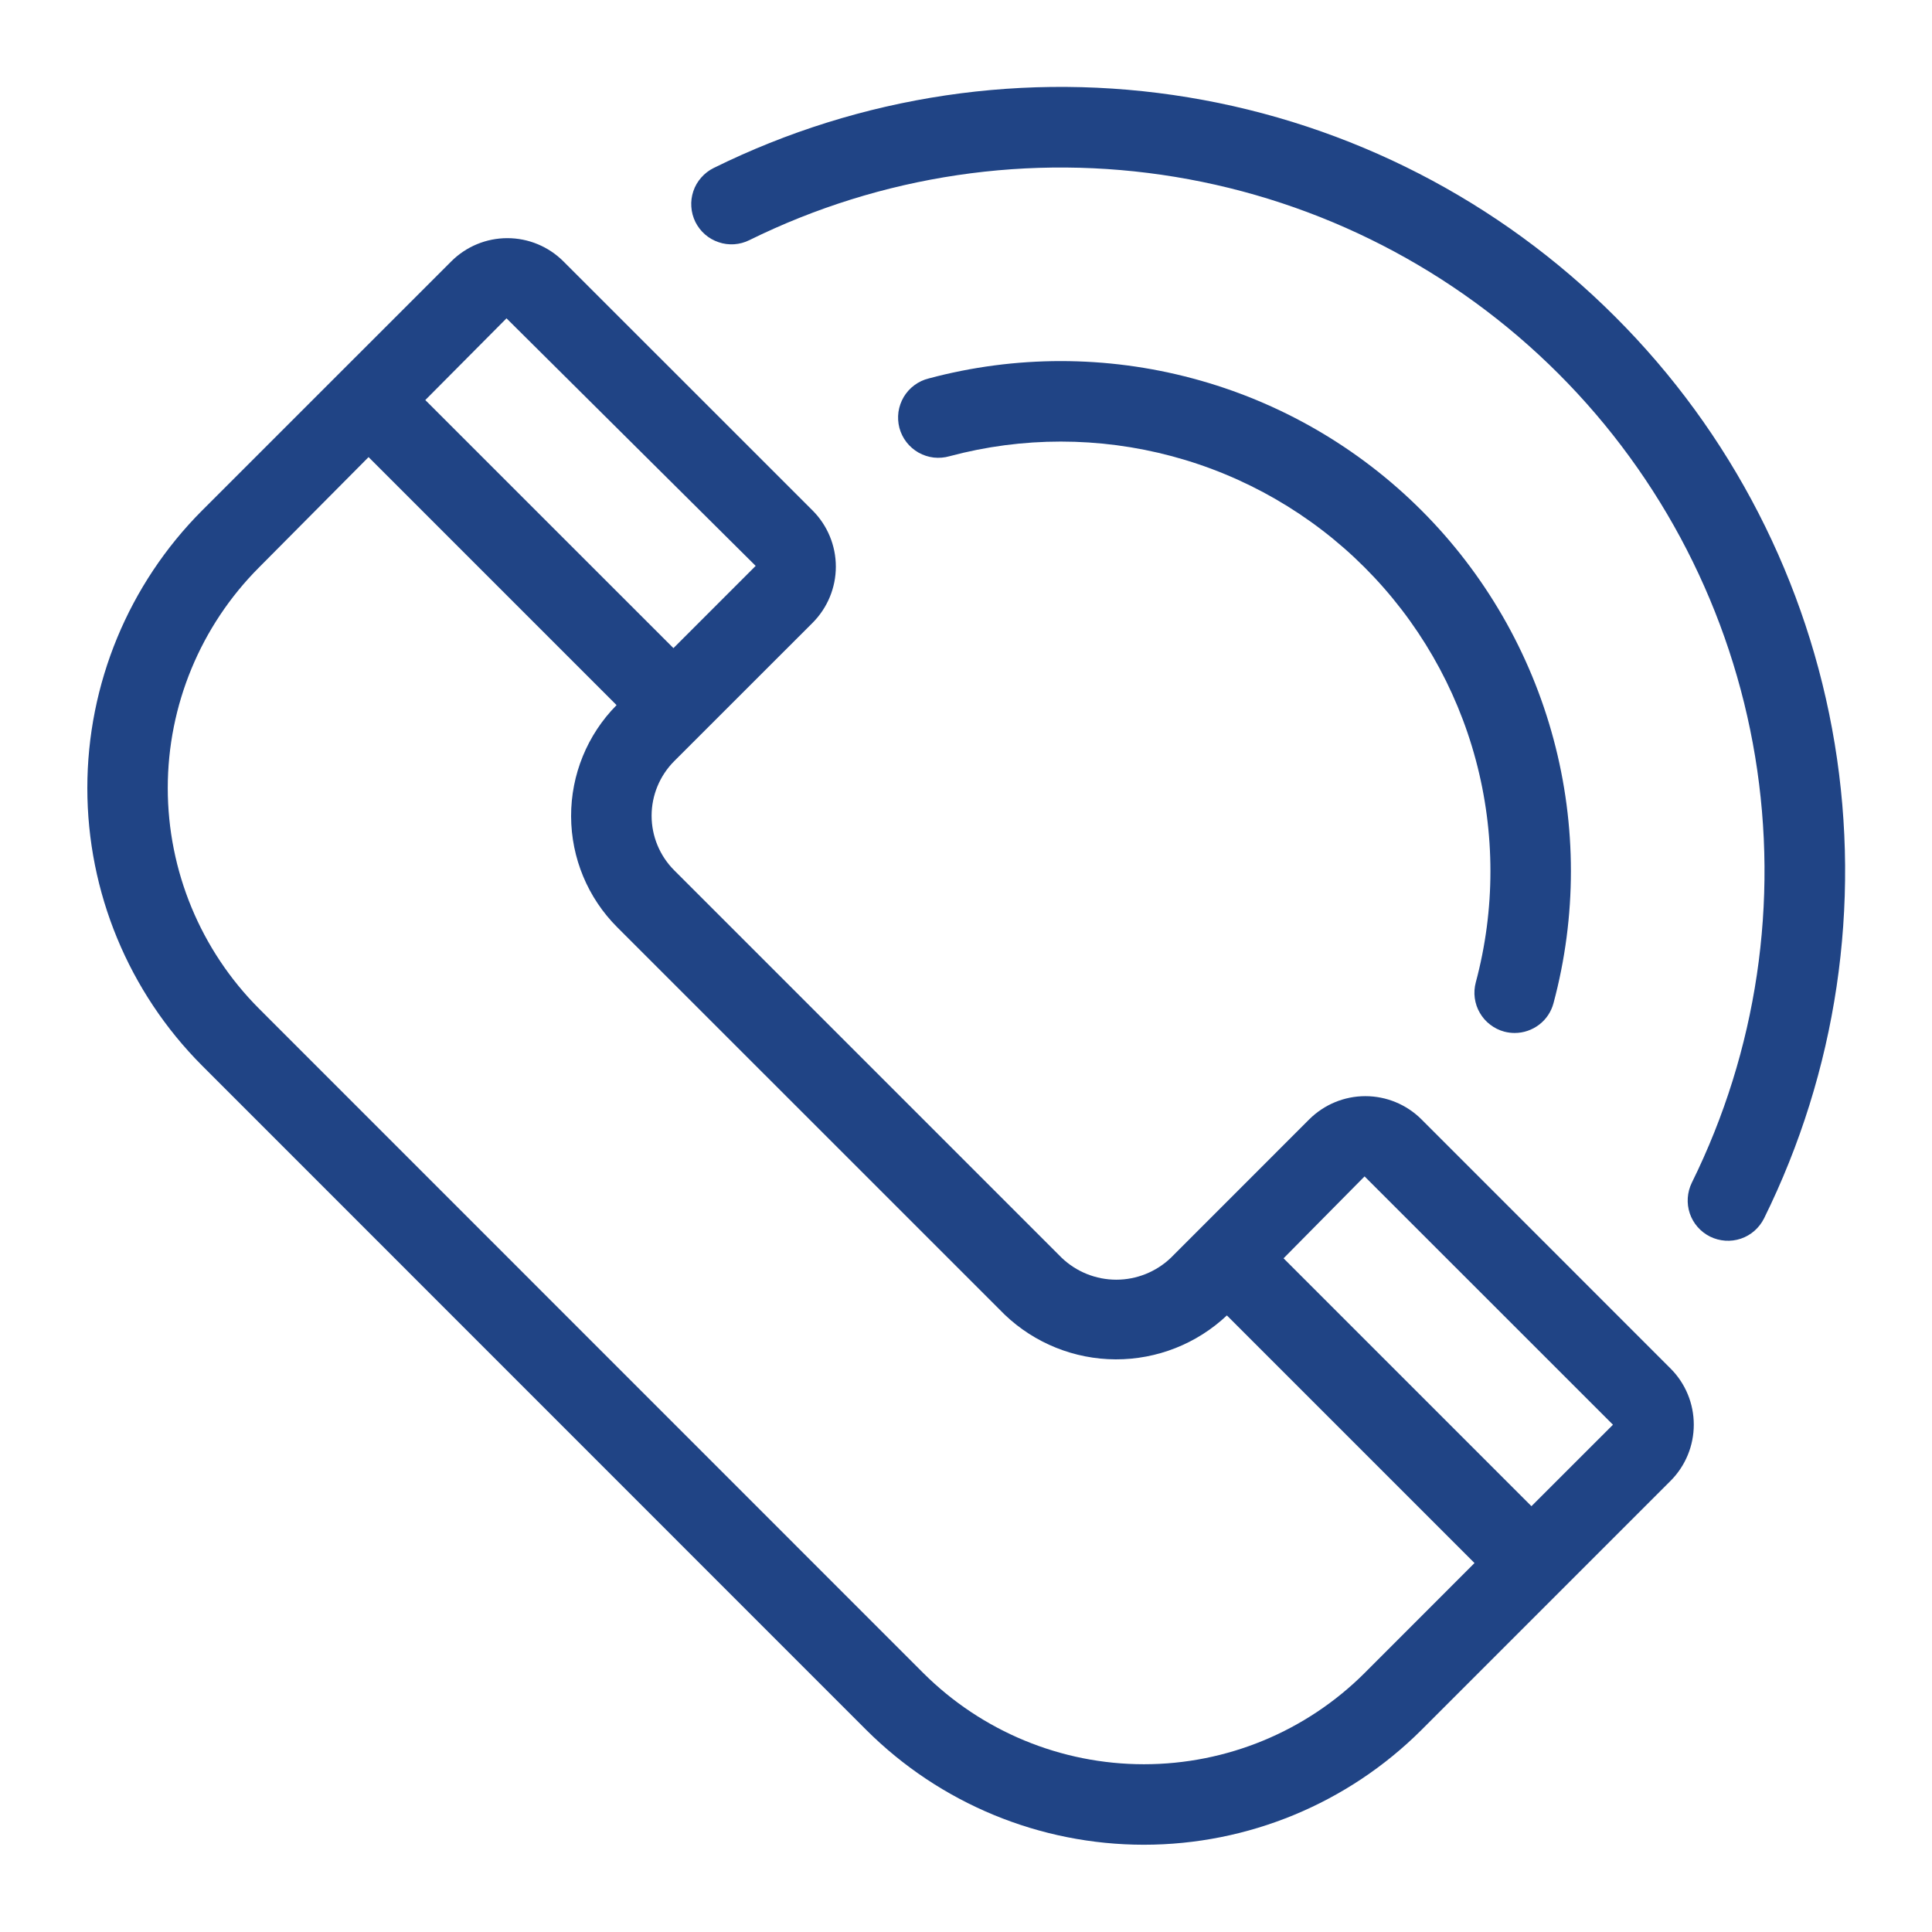
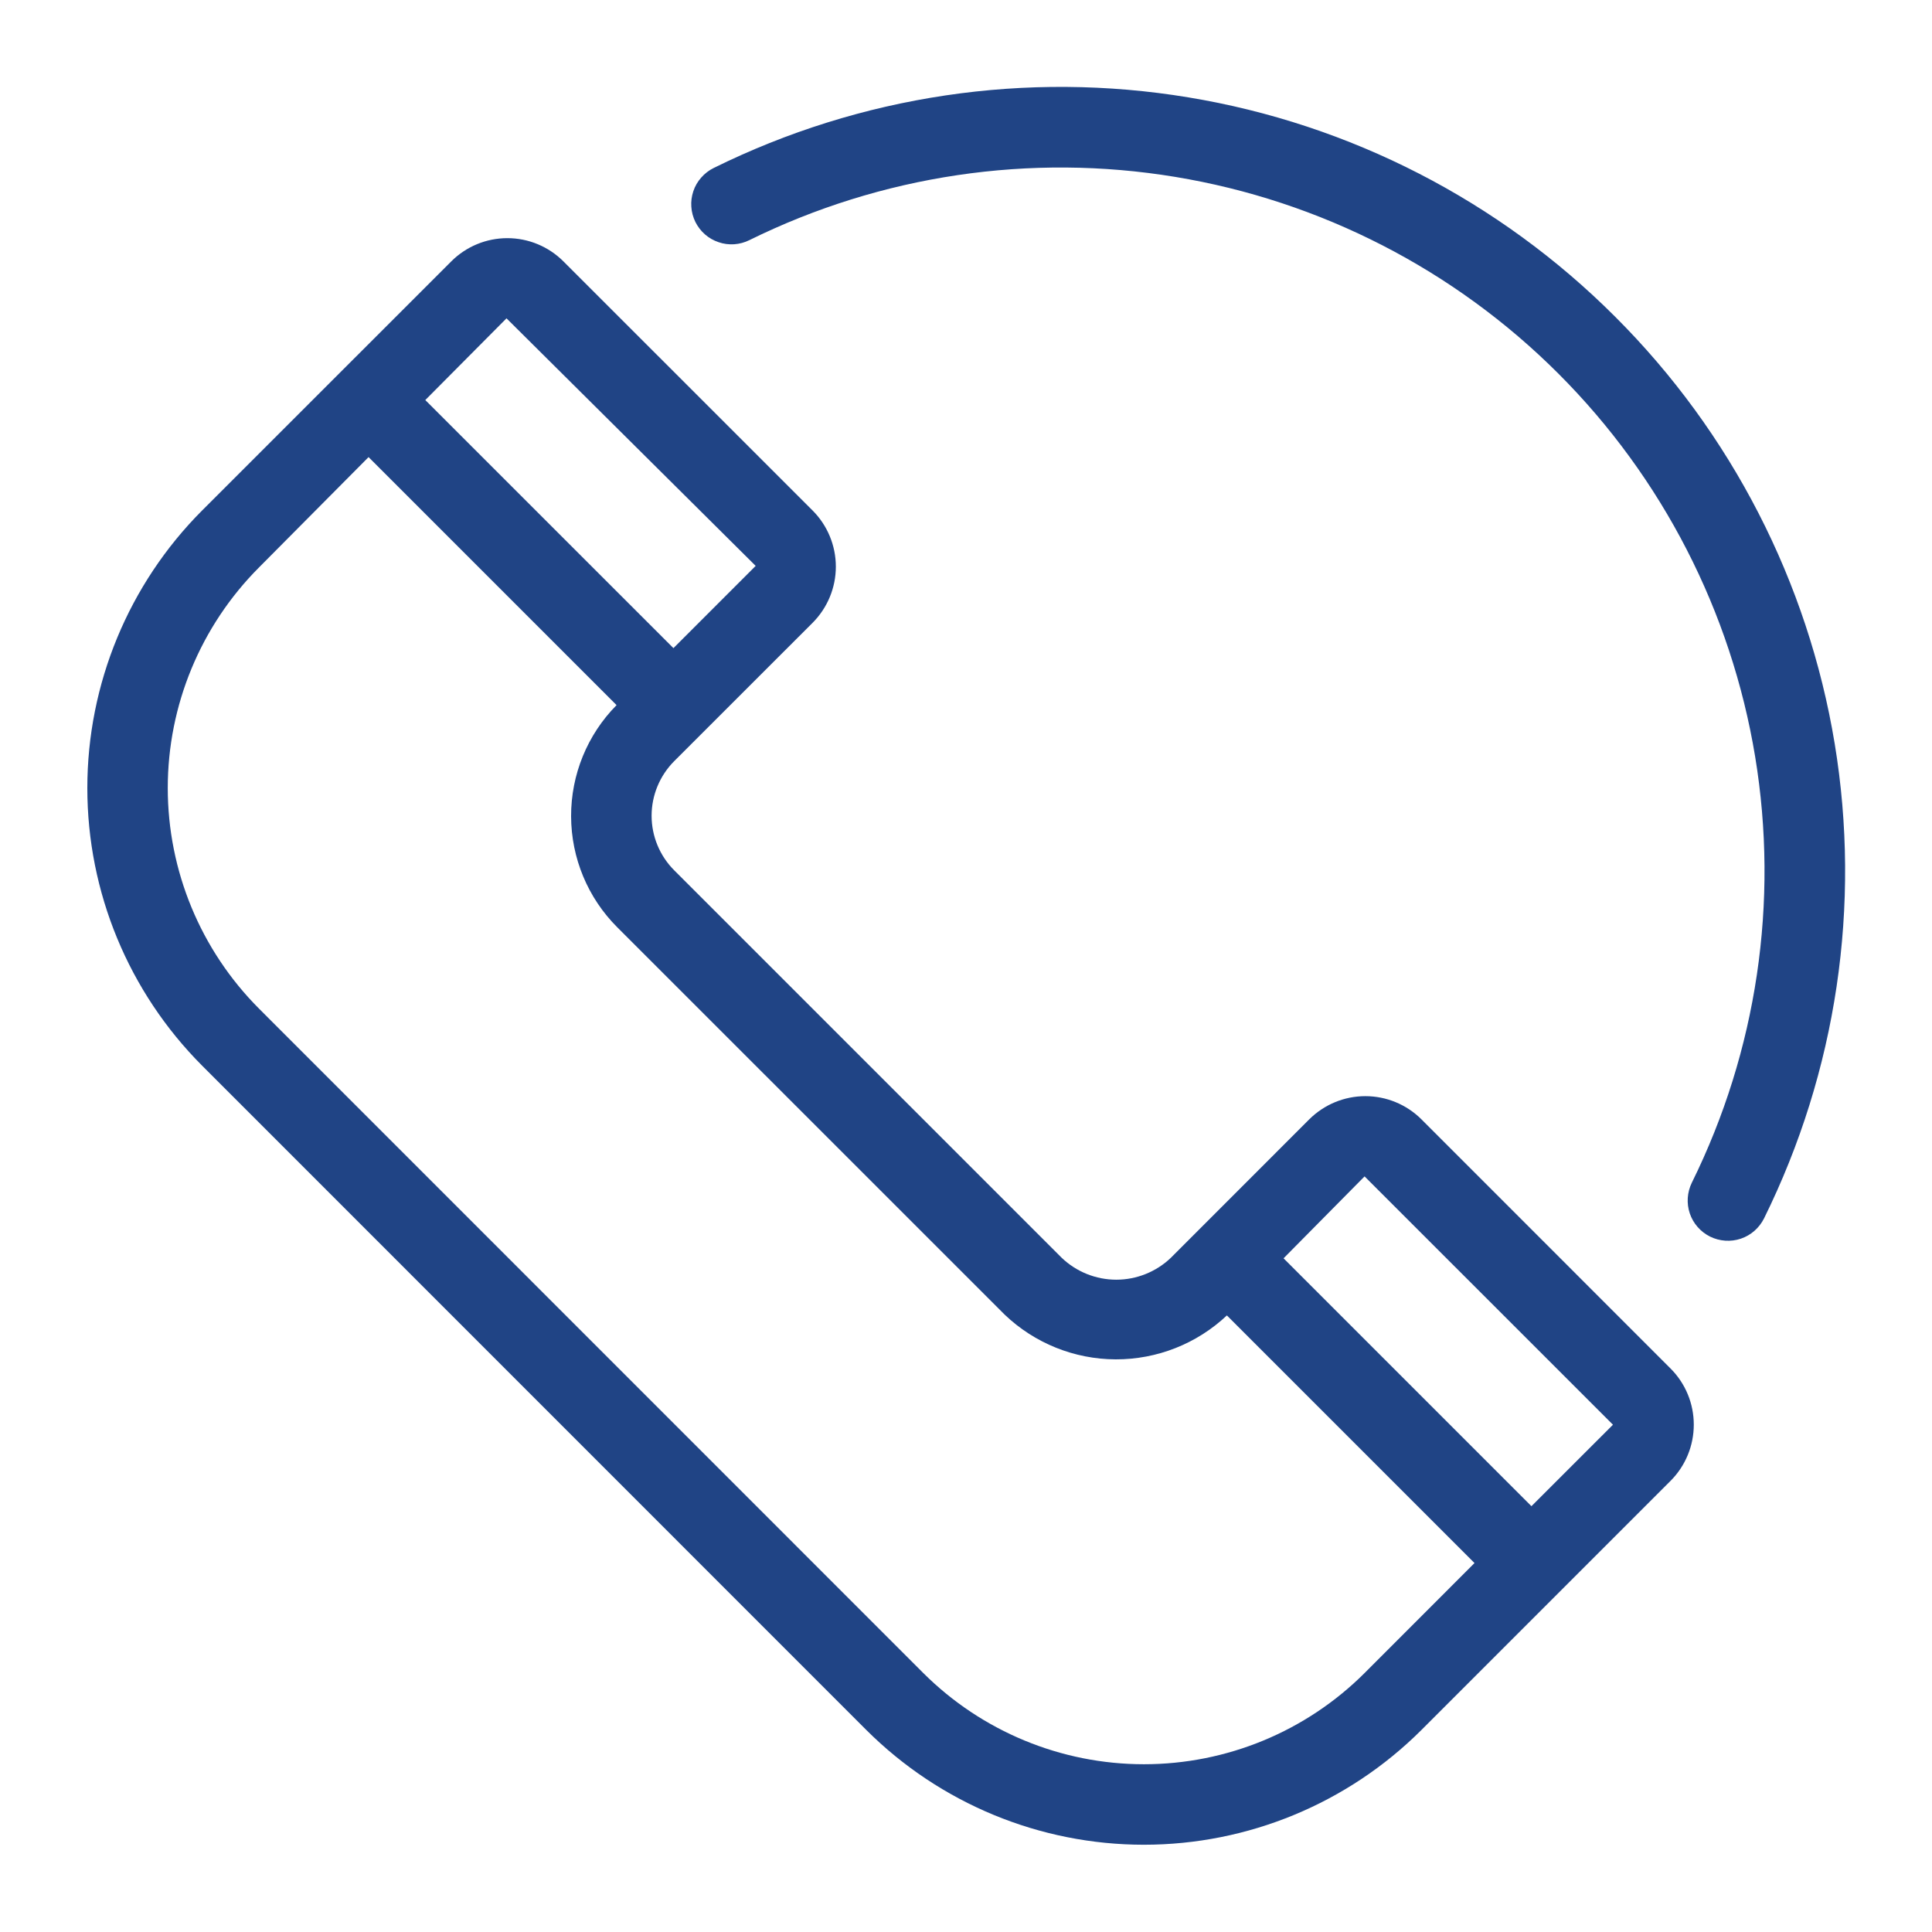
<svg xmlns="http://www.w3.org/2000/svg" width="30" height="30" viewBox="0 0 30 30" fill="none">
  <path d="M22.073 17.382C21.842 17.151 21.528 17.021 21.201 17.021C20.874 17.021 20.561 17.151 20.329 17.382L18.181 19.531C17.953 19.749 17.649 19.871 17.334 19.871C17.018 19.871 16.714 19.749 16.486 19.531L10.469 13.514C10.245 13.29 10.118 12.985 10.118 12.667C10.118 12.349 10.245 12.044 10.469 11.819L12.618 9.671C12.849 9.439 12.979 9.126 12.979 8.799C12.979 8.472 12.849 8.158 12.618 7.927L8.749 4.059C8.518 3.828 8.205 3.698 7.878 3.698C7.551 3.698 7.238 3.828 7.007 4.059L3.138 7.927C1.997 9.071 1.356 10.621 1.356 12.237C1.356 13.853 1.997 15.403 3.138 16.547L13.452 26.863C14.596 28.004 16.146 28.645 17.762 28.645C19.378 28.645 20.928 28.004 22.072 26.863L25.941 22.994C26.172 22.762 26.301 22.449 26.301 22.122C26.301 21.795 26.172 21.482 25.941 21.251L22.073 17.382ZM7.865 4.943L11.734 8.787L10.457 10.064L6.604 6.212L7.865 4.943ZM21.189 25.979C20.28 26.886 19.048 27.395 17.763 27.395C16.479 27.395 15.247 26.886 14.337 25.979L4.022 15.662C3.115 14.753 2.605 13.521 2.605 12.236C2.605 10.952 3.115 9.72 4.022 8.811L5.723 7.098L9.574 10.949C9.12 11.408 8.866 12.029 8.868 12.676C8.87 13.322 9.127 13.942 9.585 14.399L15.602 20.415C16.066 20.858 16.683 21.106 17.324 21.108C17.966 21.11 18.584 20.866 19.051 20.426L22.896 24.271L21.189 25.979ZM23.78 23.388L19.931 19.539L21.189 18.267L25.046 22.123L23.78 23.388ZM25.081 4.919C23.282 3.118 20.964 1.926 18.453 1.512C15.941 1.097 13.363 1.481 11.081 2.609C11.008 2.645 10.942 2.696 10.888 2.758C10.834 2.819 10.792 2.891 10.766 2.969C10.74 3.047 10.729 3.129 10.735 3.211C10.74 3.293 10.762 3.373 10.798 3.447C10.835 3.52 10.885 3.586 10.947 3.64C11.009 3.694 11.081 3.735 11.159 3.761C11.236 3.788 11.319 3.798 11.4 3.793C11.482 3.787 11.562 3.766 11.636 3.729C13.684 2.719 15.997 2.375 18.25 2.747C20.504 3.119 22.584 4.187 24.199 5.802C25.814 7.417 26.882 9.497 27.254 11.75C27.625 14.003 27.282 16.316 26.271 18.364C26.198 18.513 26.186 18.685 26.239 18.842C26.292 18.999 26.406 19.128 26.554 19.202C26.703 19.275 26.875 19.287 27.032 19.234C27.189 19.181 27.318 19.067 27.392 18.919C28.519 16.637 28.903 14.059 28.489 11.547C28.074 9.036 26.882 6.717 25.081 4.919Z" fill="#204485" />
-   <path d="M23.358 16.019C23.411 16.033 23.466 16.04 23.52 16.04C23.658 16.04 23.791 15.994 23.901 15.91C24.01 15.827 24.088 15.709 24.123 15.576C24.483 14.233 24.483 12.819 24.123 11.477C23.763 10.134 23.056 8.909 22.073 7.926C21.09 6.943 19.866 6.236 18.523 5.877C17.18 5.517 15.766 5.517 14.423 5.876C14.342 5.896 14.266 5.931 14.199 5.981C14.132 6.03 14.076 6.093 14.033 6.164C13.991 6.236 13.963 6.315 13.951 6.398C13.94 6.48 13.945 6.564 13.966 6.645C13.988 6.725 14.025 6.801 14.076 6.866C14.127 6.932 14.191 6.987 14.263 7.028C14.336 7.069 14.416 7.095 14.499 7.105C14.582 7.114 14.665 7.107 14.745 7.084C15.876 6.781 17.067 6.781 18.198 7.084C19.329 7.387 20.361 7.982 21.189 8.81C22.017 9.638 22.613 10.669 22.916 11.801C23.219 12.932 23.219 14.123 22.916 15.254C22.895 15.333 22.889 15.416 22.9 15.497C22.911 15.578 22.937 15.657 22.979 15.728C23.02 15.799 23.074 15.861 23.14 15.911C23.205 15.961 23.279 15.998 23.358 16.019Z" fill="#204485" />
</svg>